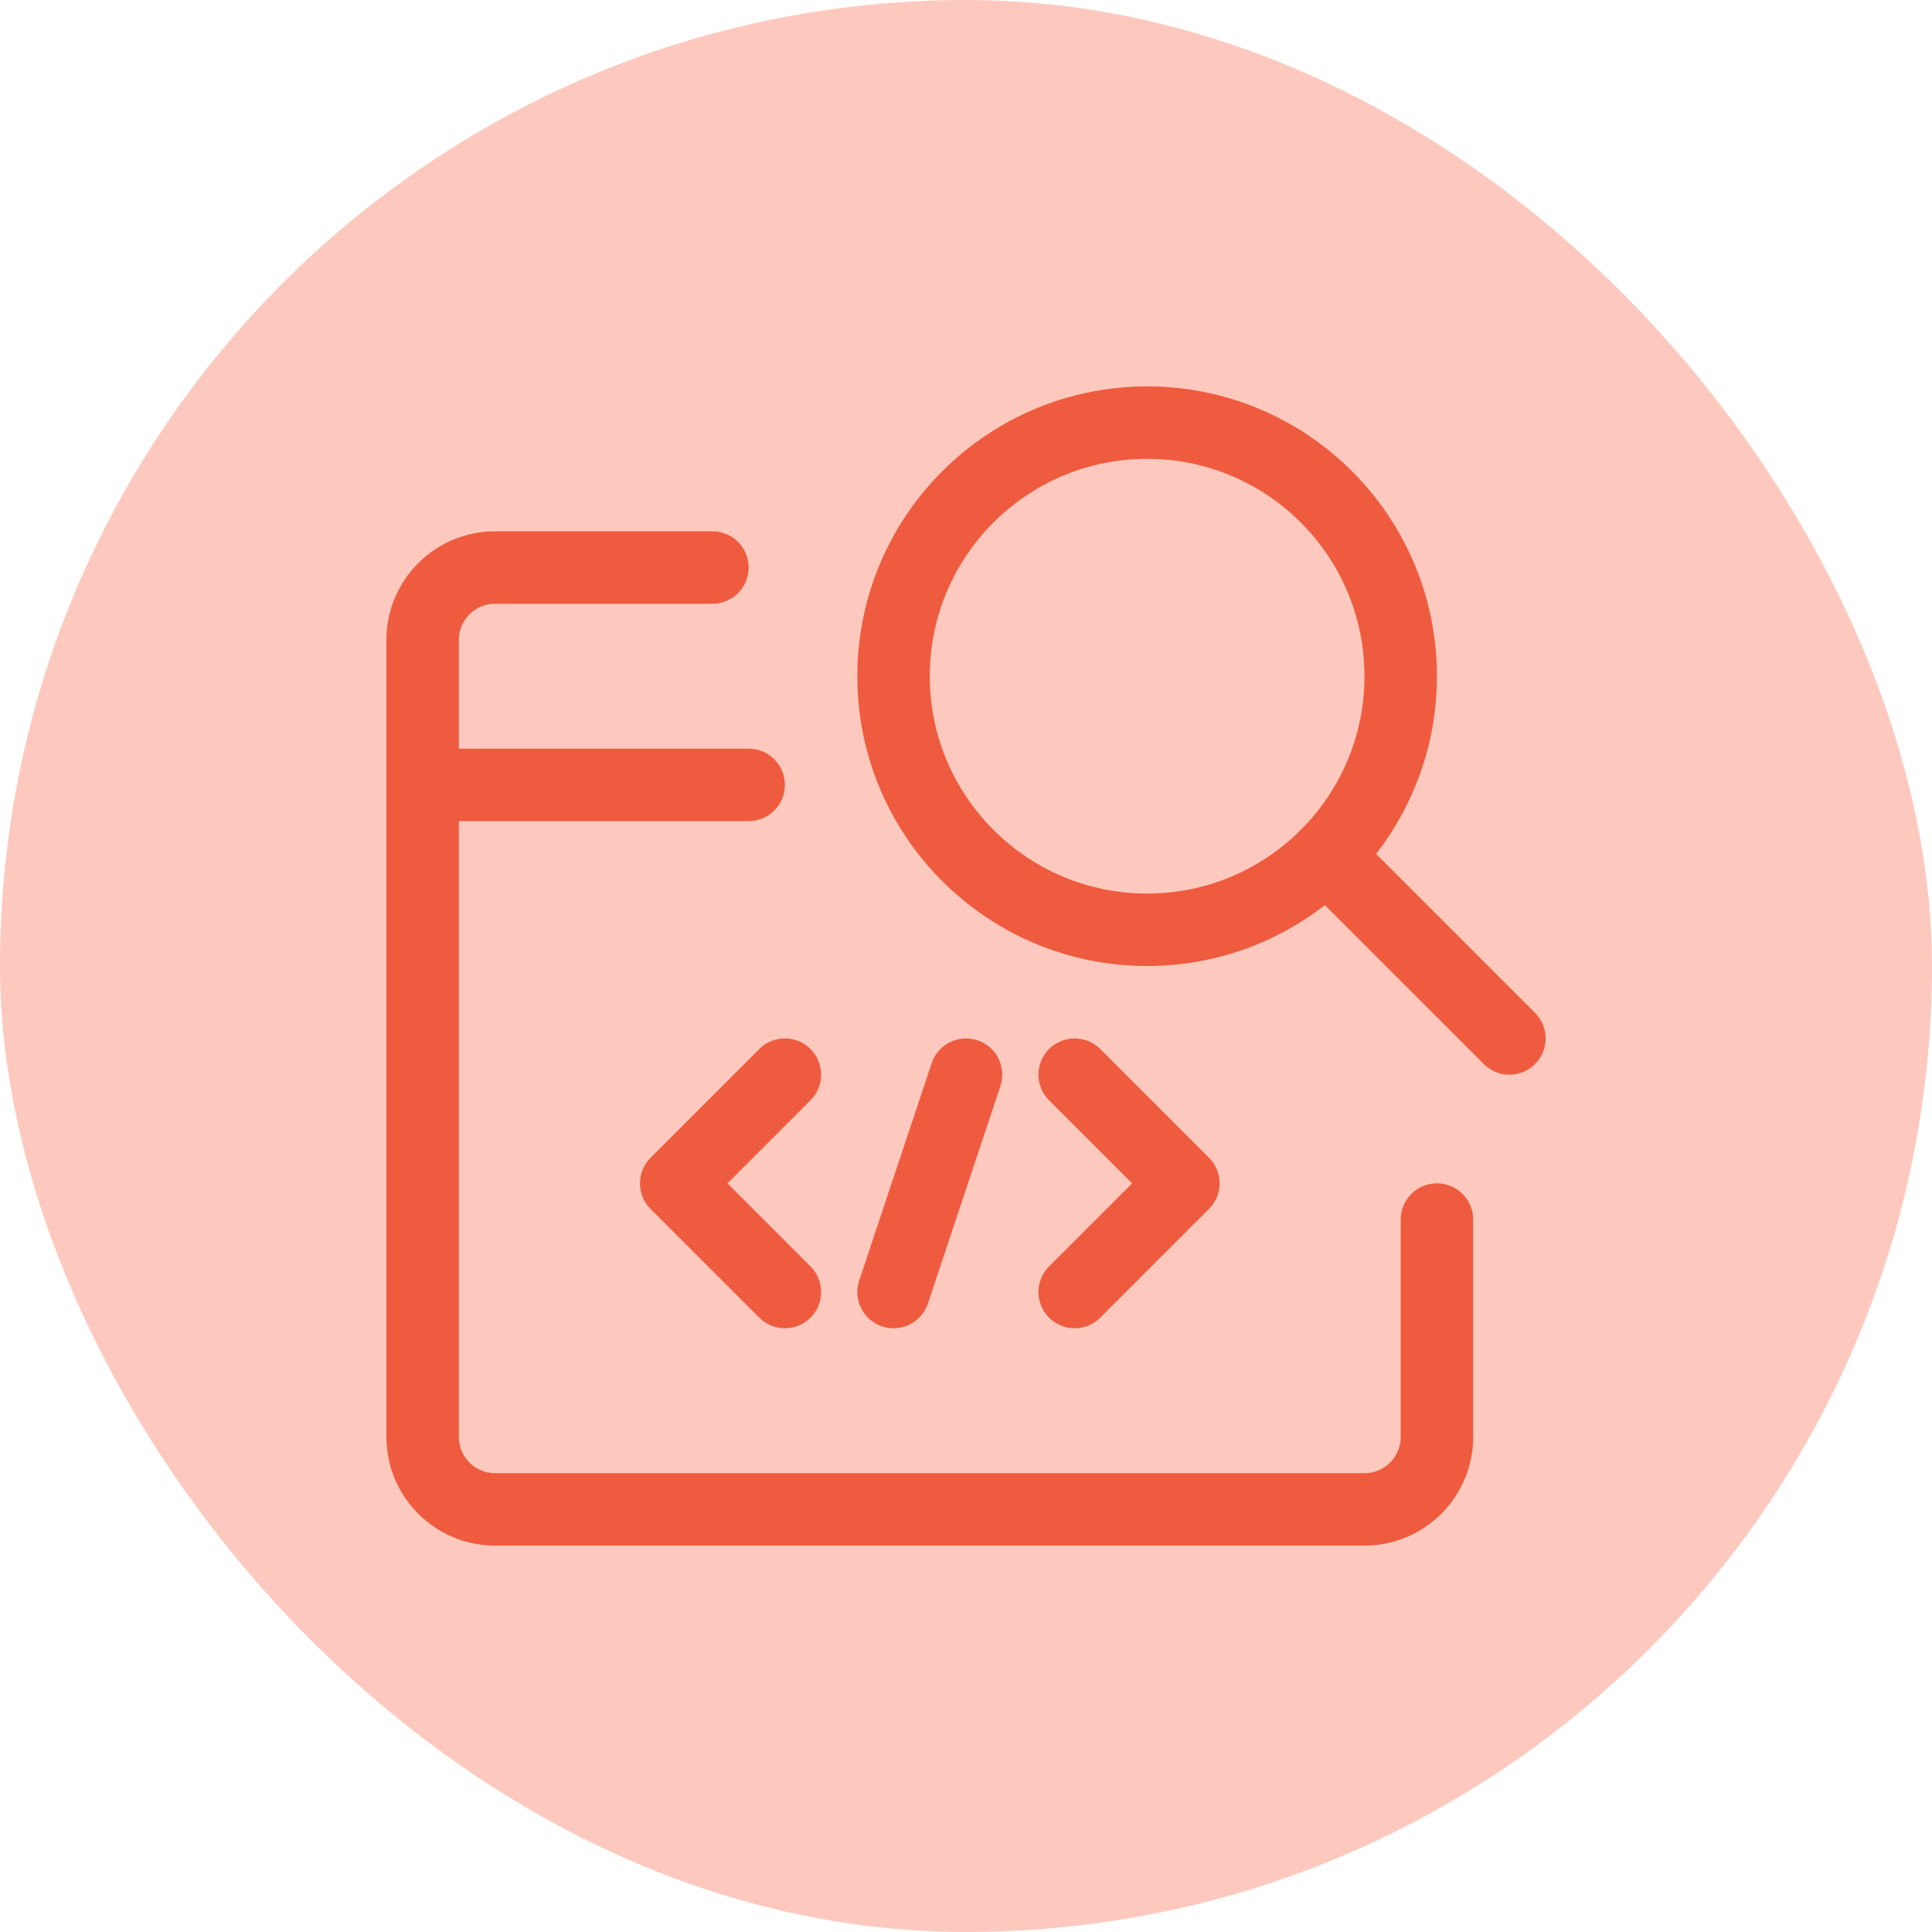
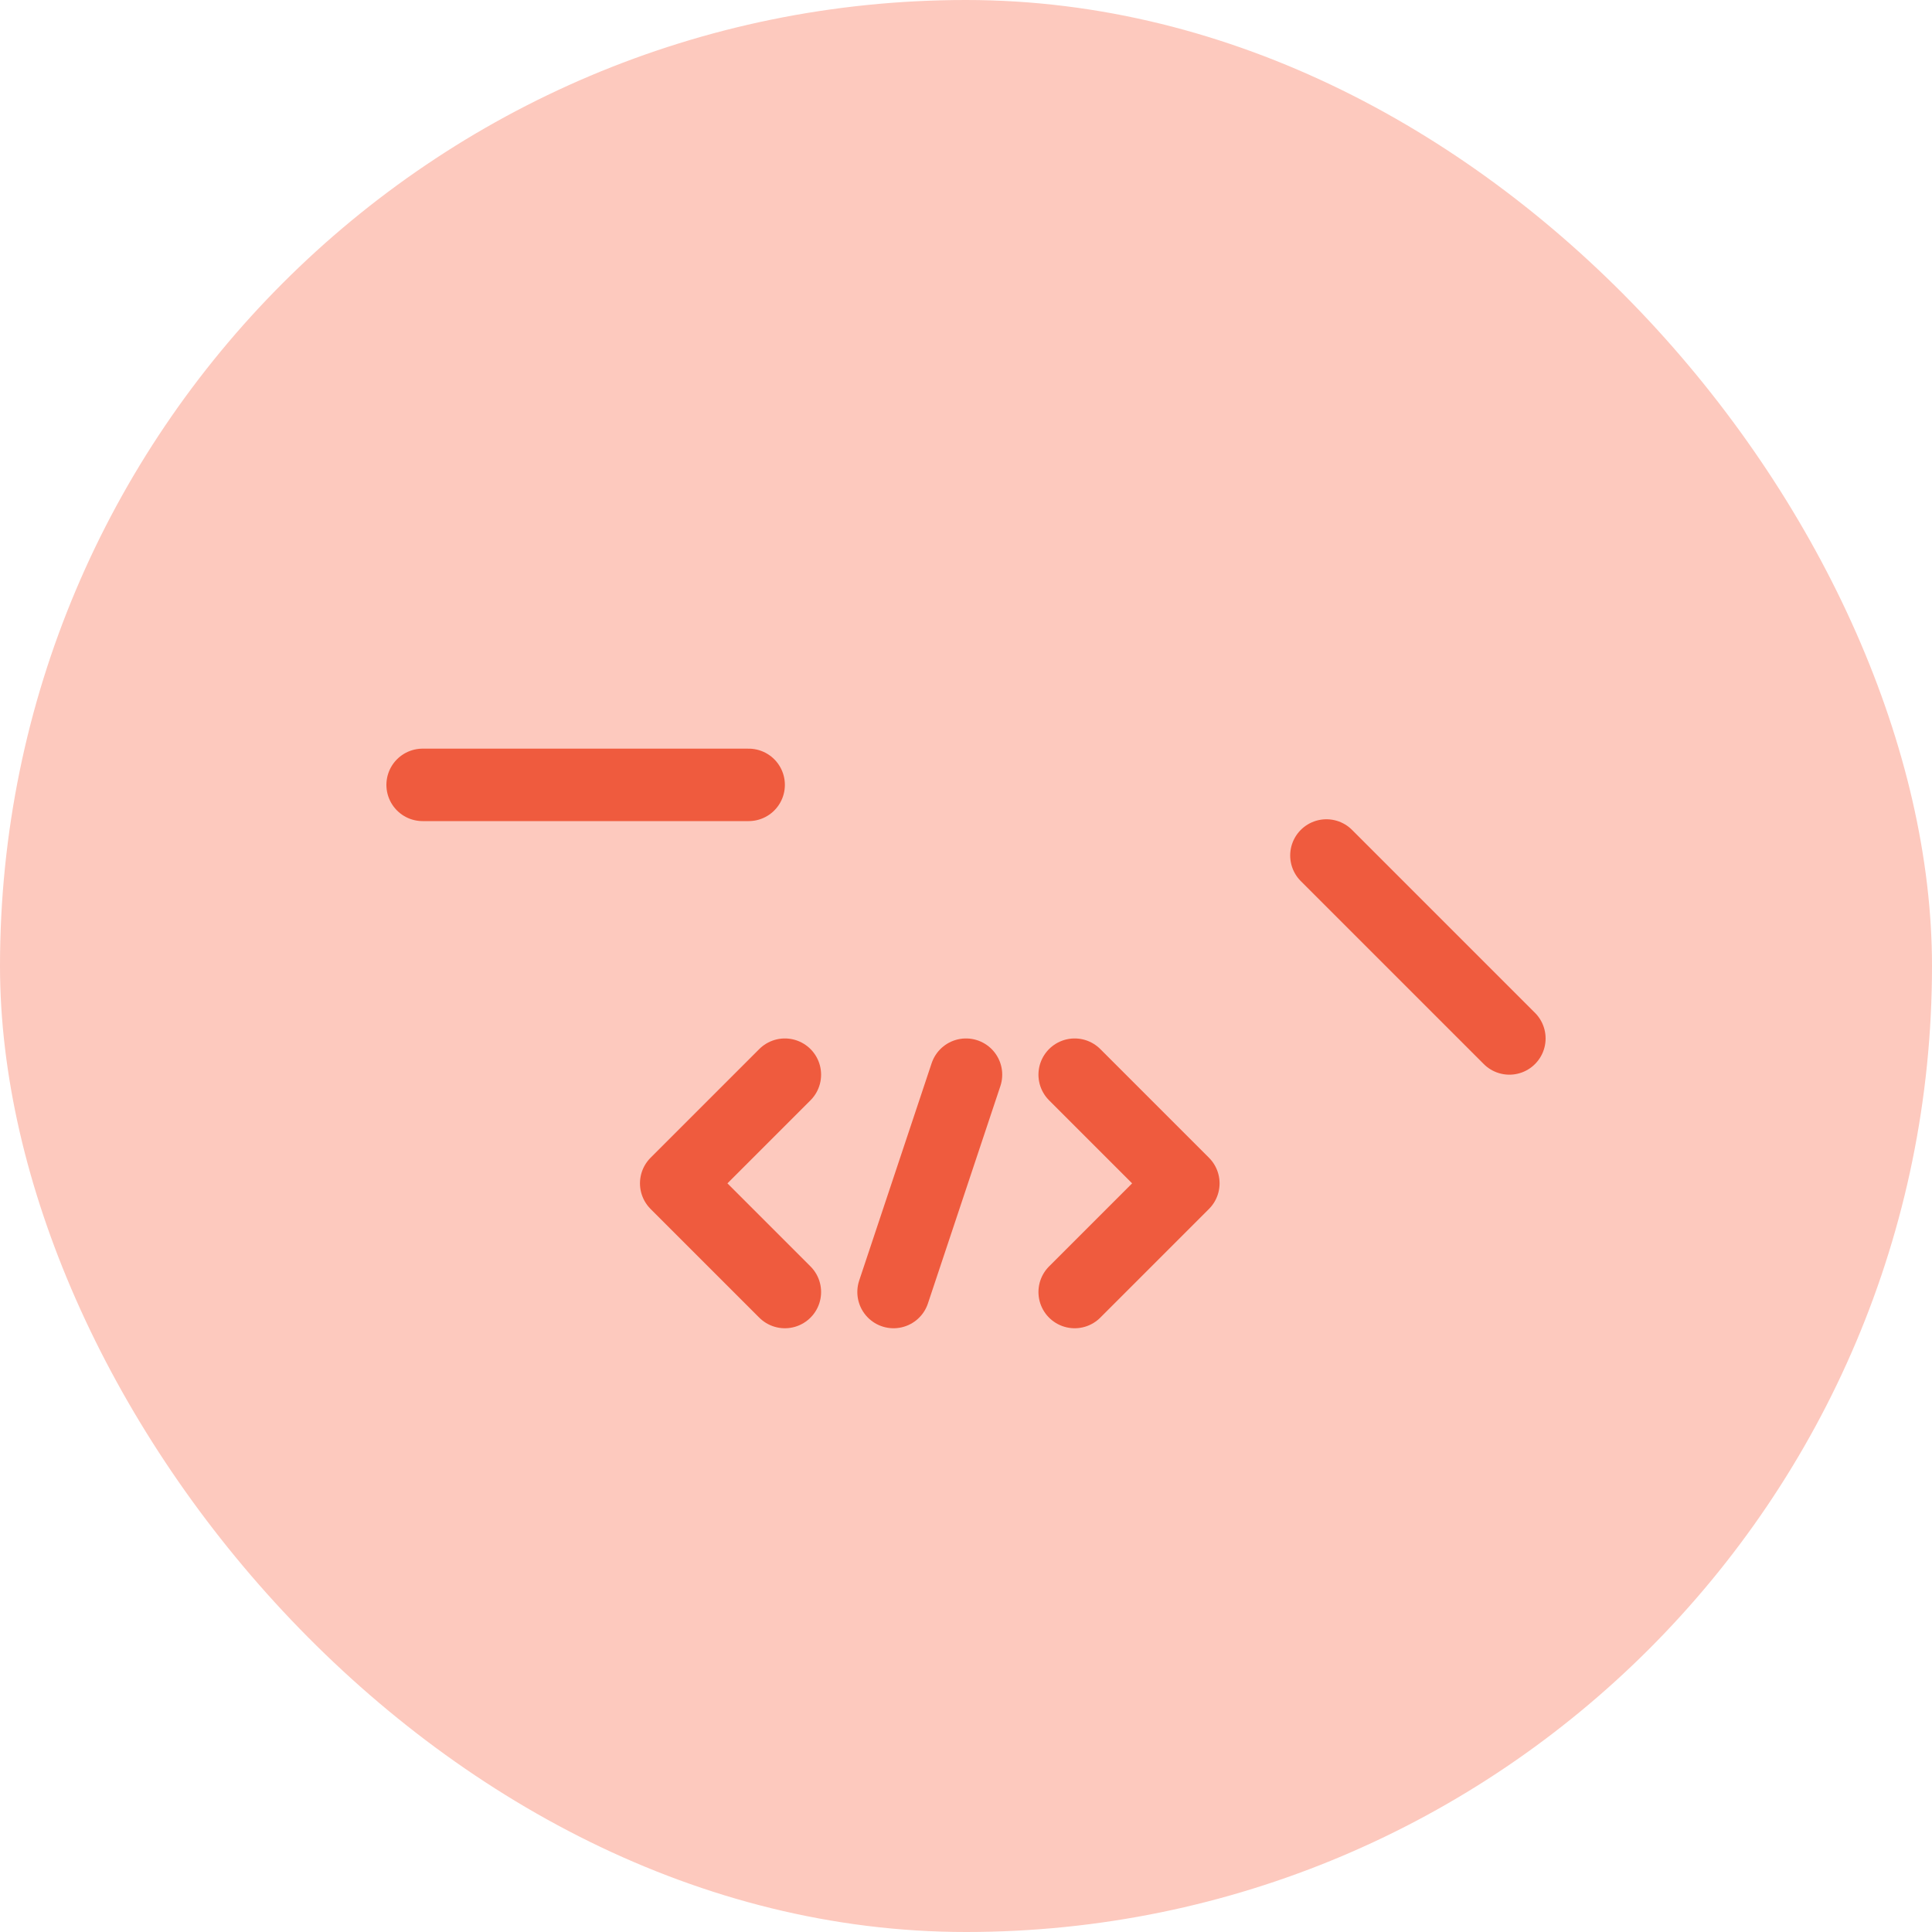
<svg xmlns="http://www.w3.org/2000/svg" width="40" height="40" viewBox="0 0 40 40" fill="none">
  <rect width="40" height="40" rx="20" fill="#FDC9BE" />
-   <path fill-rule="evenodd" clip-rule="evenodd" d="M23.75 19.25C26.649 19.25 29 16.899 29 14C29 11.101 26.649 8.75 23.75 8.75C20.851 8.75 18.5 11.101 18.5 14C18.5 16.899 20.851 19.25 23.75 19.25Z" stroke="#EF5B3E" stroke-width="1.5" stroke-linecap="round" stroke-linejoin="round" />
  <path d="M31.25 21.5L27.462 17.712" stroke="#EF5B3E" stroke-width="1.5" stroke-linecap="round" stroke-linejoin="round" />
-   <path d="M14.75 11.75H10.25C9.422 11.75 8.75 12.422 8.75 13.25V29.75C8.75 30.578 9.422 31.25 10.25 31.25H28.25C29.078 31.25 29.75 30.578 29.75 29.75V25.25" stroke="#EF5B3E" stroke-width="1.5" stroke-linecap="round" stroke-linejoin="round" />
  <path d="M8.75 16.25H15.5" stroke="#EF5B3E" stroke-width="1.5" stroke-linecap="round" stroke-linejoin="round" />
  <path d="M16.25 22.25L14 24.5L16.25 26.75" stroke="#EF5B3E" stroke-width="1.5" stroke-linecap="round" stroke-linejoin="round" />
  <path d="M22.25 22.25L24.5 24.5L22.25 26.75" stroke="#EF5B3E" stroke-width="1.5" stroke-linecap="round" stroke-linejoin="round" />
  <path d="M20 22.25L18.5 26.75" stroke="#EF5B3E" stroke-width="1.5" stroke-linecap="round" stroke-linejoin="round" />
</svg>